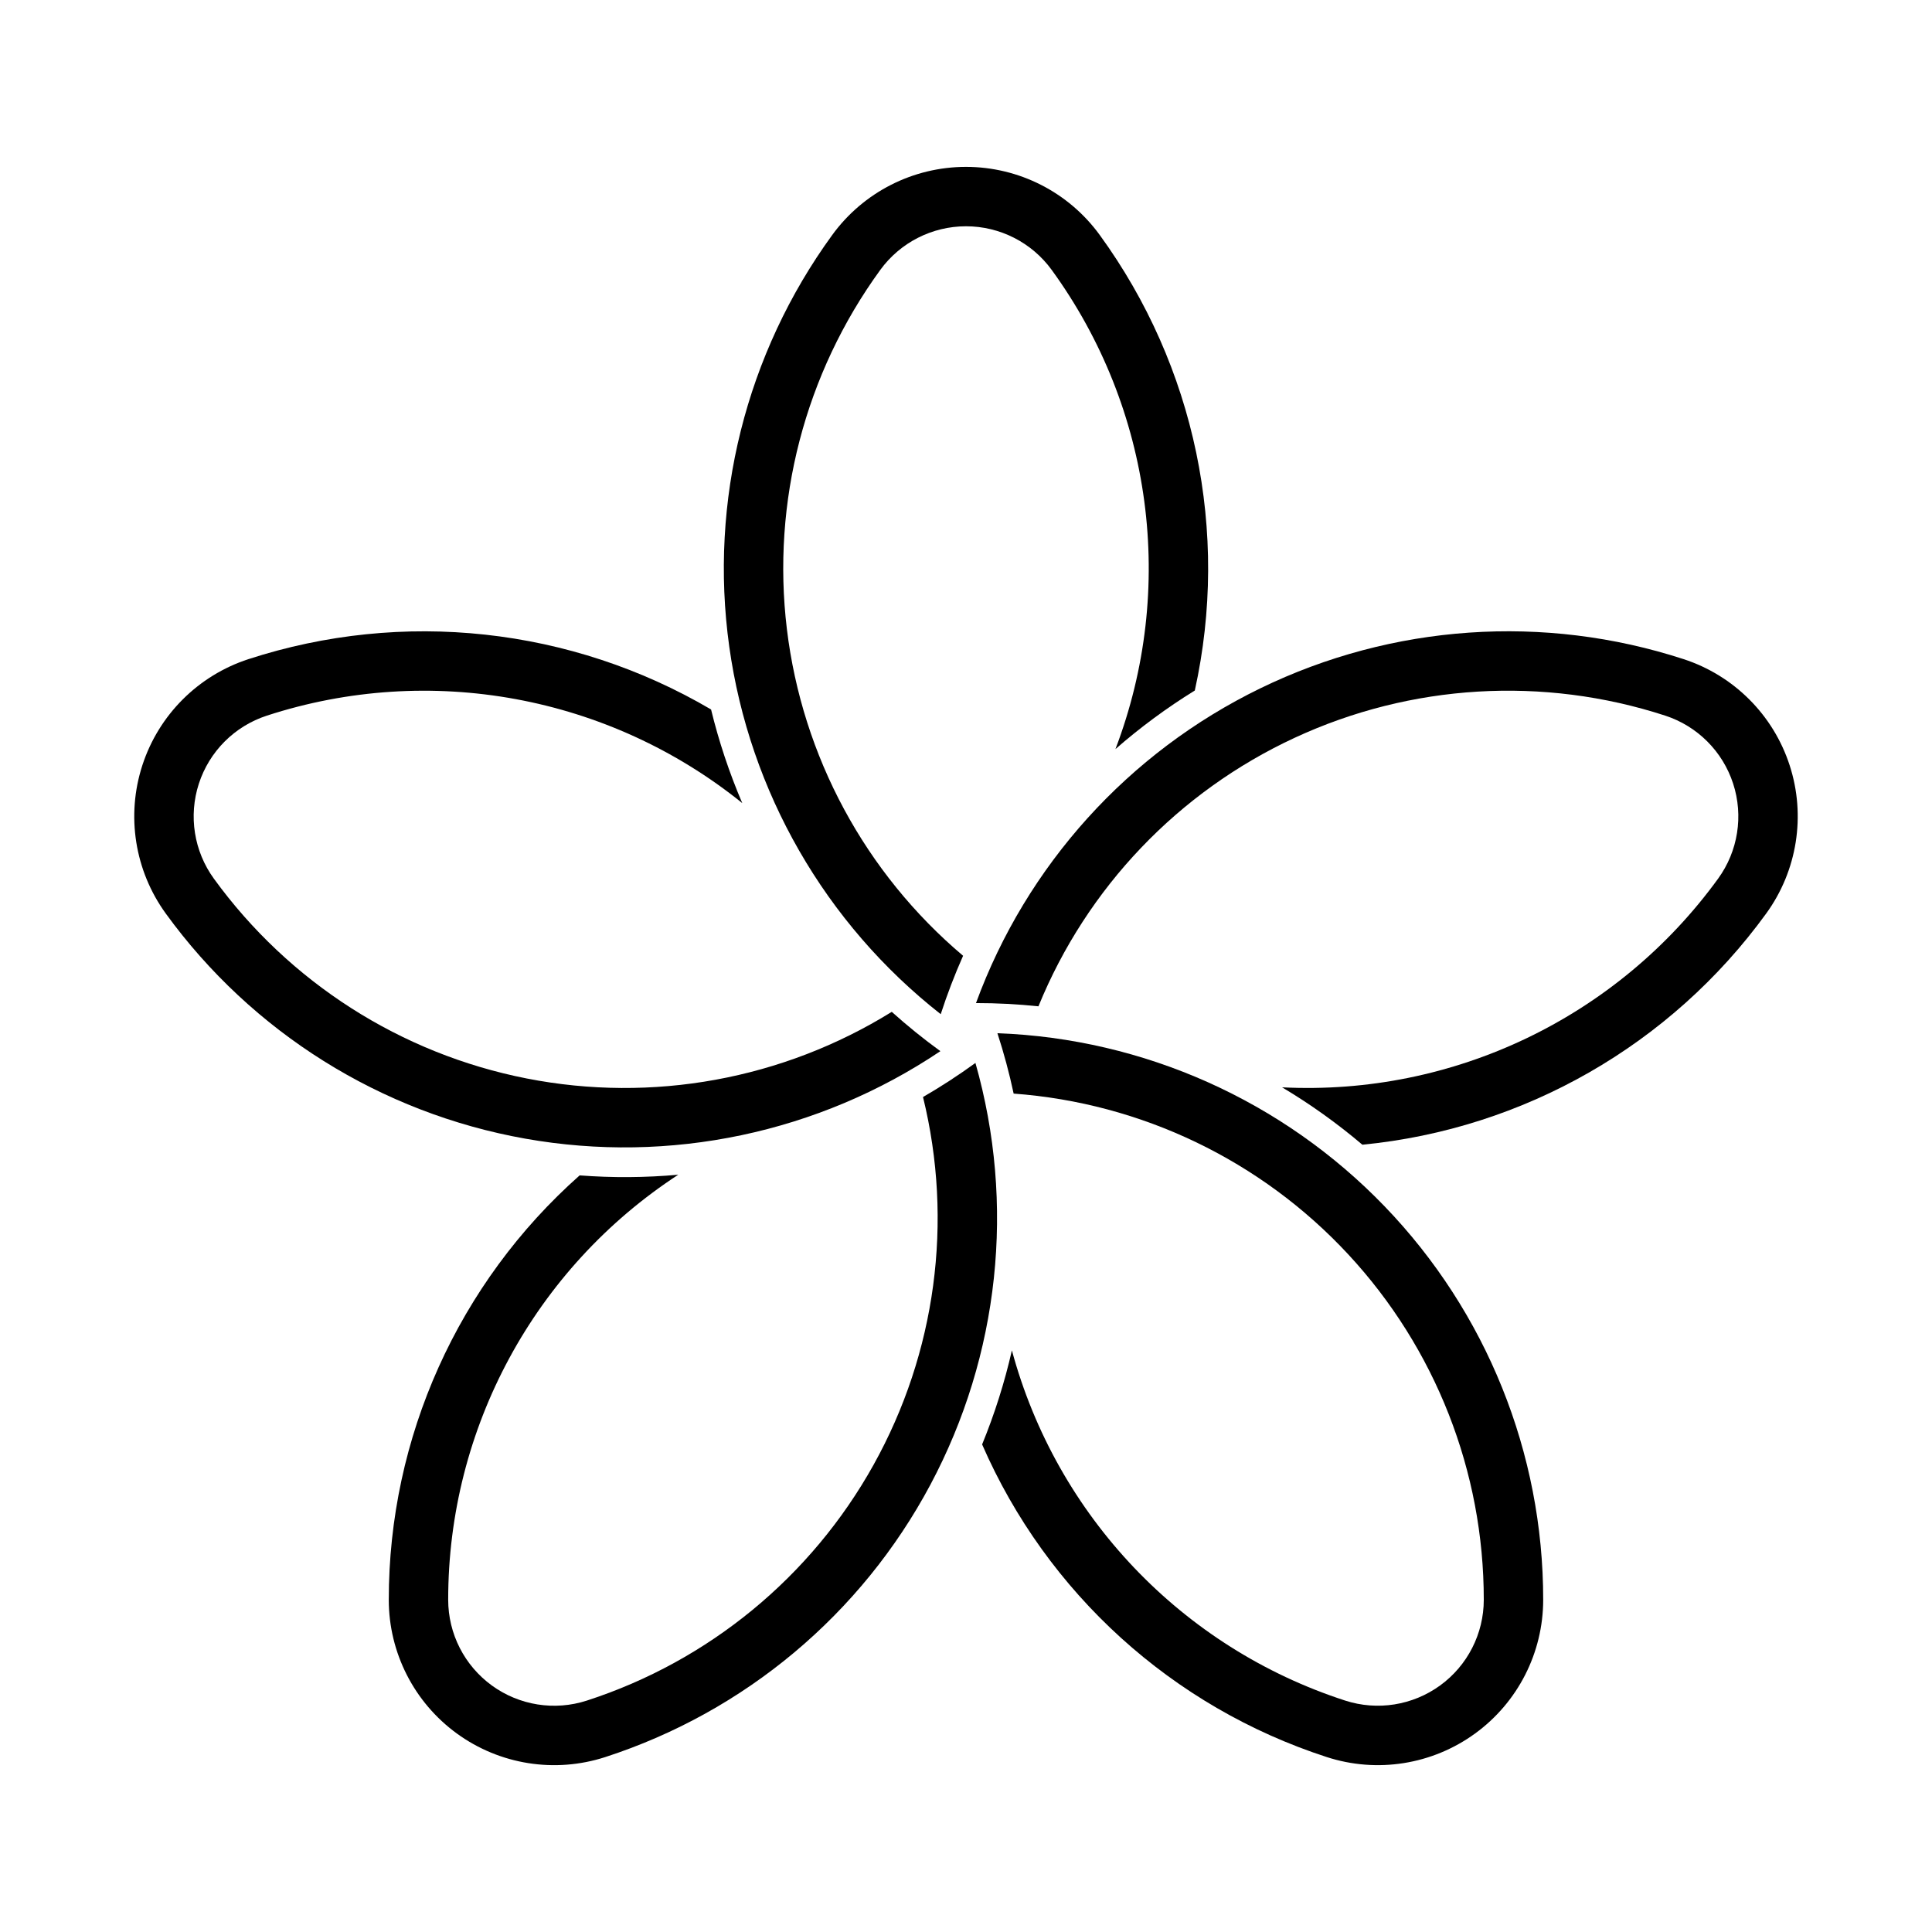
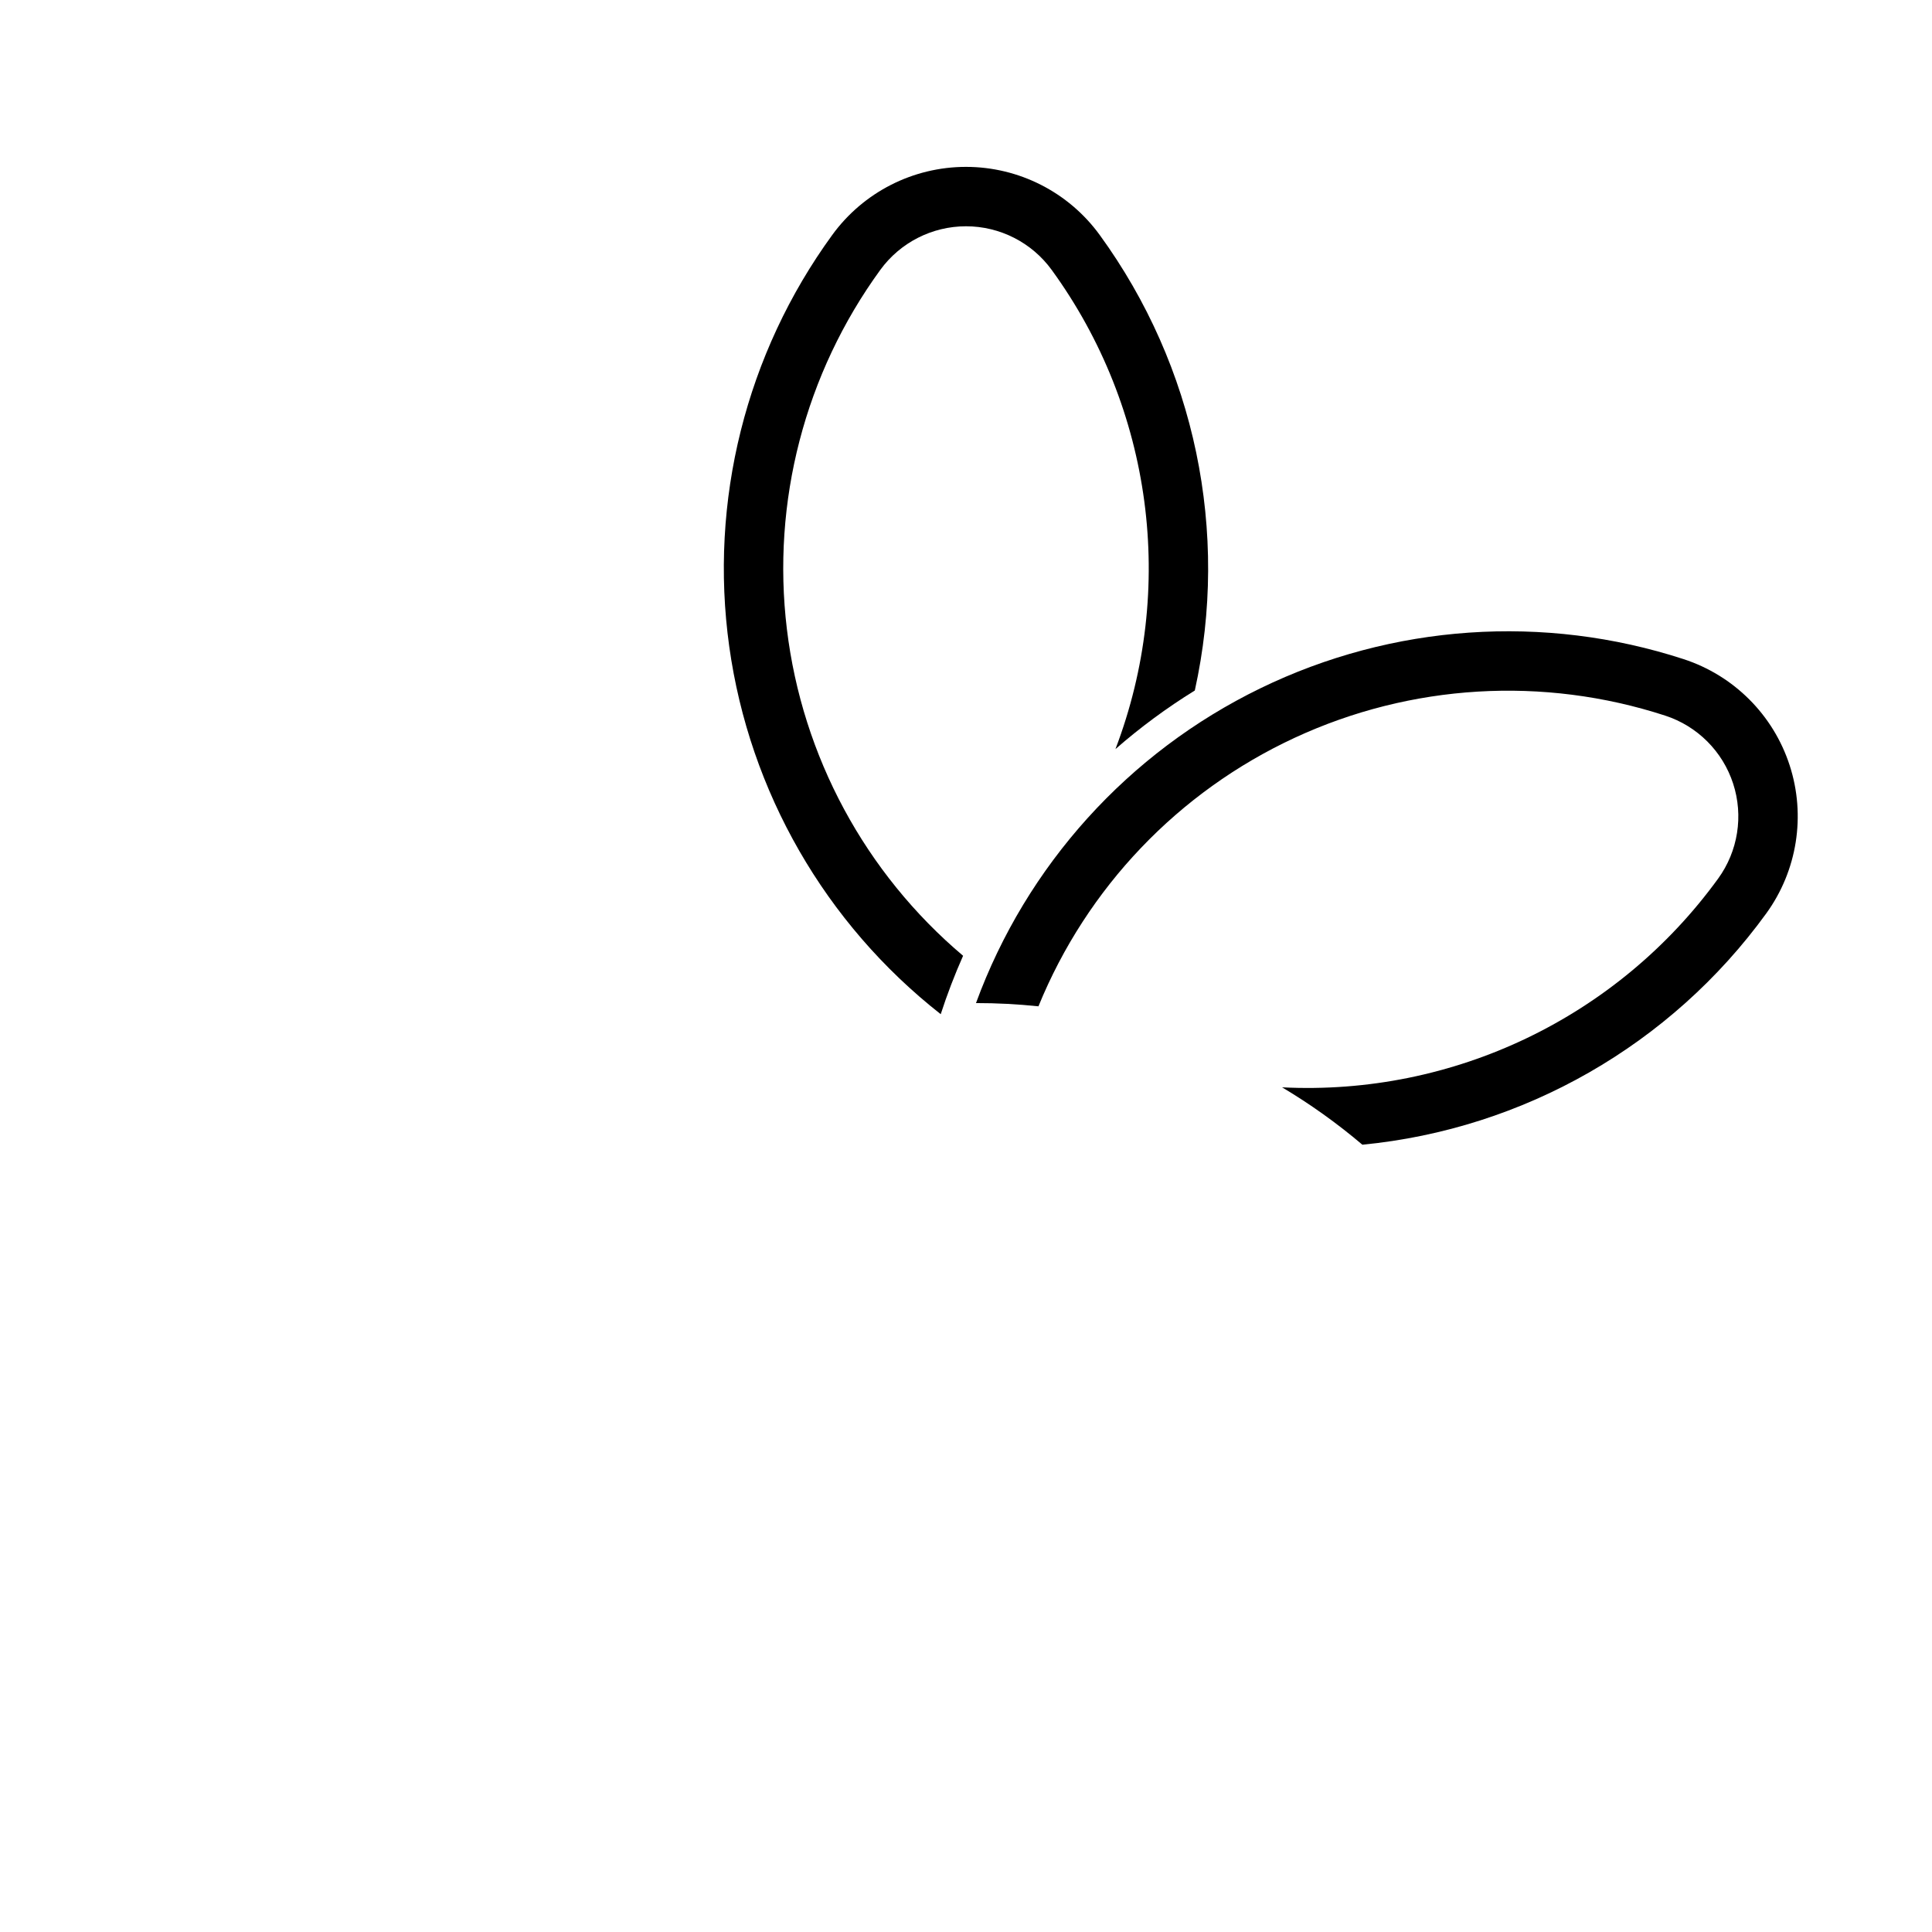
<svg xmlns="http://www.w3.org/2000/svg" fill="#000000" width="800px" height="800px" version="1.1" viewBox="144 144 512 512">
  <g>
    <path d="m460.64 326.99c-7.43 4.586-14.465 9.781-21.035 15.527 16.191-42.465 9.836-90.234-16.895-126.99-5.285-7.262-13.727-11.562-22.711-11.562s-17.426 4.301-22.711 11.562c-19.98 27.469-28.824 61.477-24.754 95.195 4.074 33.719 20.754 64.648 46.695 86.57-2.242 5.051-4.223 10.219-5.926 15.477-30.594-24.004-50.684-58.938-56.047-97.449-5.359-38.516 4.426-77.605 27.297-109.05 8.25-11.34 21.422-18.047 35.445-18.047 14.02 0 27.195 6.707 35.441 18.047 25.297 34.773 34.473 78.727 25.199 120.72z" />
-     <path d="m332.44 332.02c2.066 8.48 4.832 16.781 8.266 24.805-35.379-28.523-82.777-37.238-125.99-23.172-8.543 2.781-15.238 9.48-18.016 18.027-2.773 8.543-1.297 17.898 3.981 25.172 19.949 27.488 49.562 46.406 82.887 52.953 33.328 6.551 67.898 0.242 96.762-17.656 4.109 3.695 8.414 7.176 12.887 10.418-32.281 21.68-71.711 29.992-110 23.191-38.289-6.801-72.441-28.188-95.281-59.66-8.234-11.348-10.543-25.949-6.211-39.285 4.332-13.336 14.785-23.789 28.117-28.133 40.891-13.309 85.523-8.453 122.6 13.34z" />
-     <path d="m297.6 455.49c8.707 0.664 17.453 0.605 26.148-0.176-38.062 24.832-61 67.219-60.973 112.66 0.004 8.984 4.309 17.422 11.574 22.703 7.269 5.281 16.625 6.766 25.172 3.996 32.309-10.477 59.453-32.797 75.977-62.469 16.527-29.672 21.211-64.496 13.109-97.48 4.785-2.769 9.422-5.785 13.891-9.035 10.641 37.398 6.363 77.469-11.938 111.78-18.301 34.309-49.191 60.184-86.18 72.18-13.34 4.324-27.941 2.008-39.285-6.234-11.34-8.242-18.059-21.414-18.066-35.434-0.023-43.004 18.391-83.953 50.57-112.48z" />
-     <path d="m404.27 526.79c3.312-8.078 5.953-16.418 7.891-24.93 11.859 43.871 45.078 78.785 88.309 92.805 8.547 2.769 17.902 1.285 25.172-3.996 7.269-5.277 11.57-13.719 11.574-22.703 0.02-33.965-12.816-66.676-35.93-91.562-23.113-24.887-54.789-40.102-88.66-42.59-1.152-5.406-2.59-10.746-4.301-16.004 38.859 1.438 75.645 17.891 102.62 45.895 26.977 28.008 42.035 65.387 42.016 104.27-0.008 14.023-6.723 27.191-18.066 35.434-11.344 8.242-25.945 10.559-39.281 6.234-40.906-13.266-74.164-43.43-91.344-82.852z" />
    <path d="m505.04 447.36c-6.656-5.648-13.77-10.734-21.27-15.207 45.391 2.281 88.859-18.527 115.55-55.309 5.277-7.273 6.758-16.629 3.981-25.172-2.777-8.547-9.473-15.246-18.016-18.027-32.297-10.512-67.375-8.414-98.184 5.879-30.812 14.289-55.07 39.715-67.902 71.16-5.5-0.574-11.023-0.863-16.551-0.859 13.375-36.512 40.387-66.414 75.359-83.414s75.176-19.777 112.15-7.738c13.332 4.34 23.785 14.797 28.117 28.133 4.332 13.332 2.023 27.938-6.211 39.285-25.258 34.801-64.223 57.109-107.02 61.27z" />
  </g>
</svg>